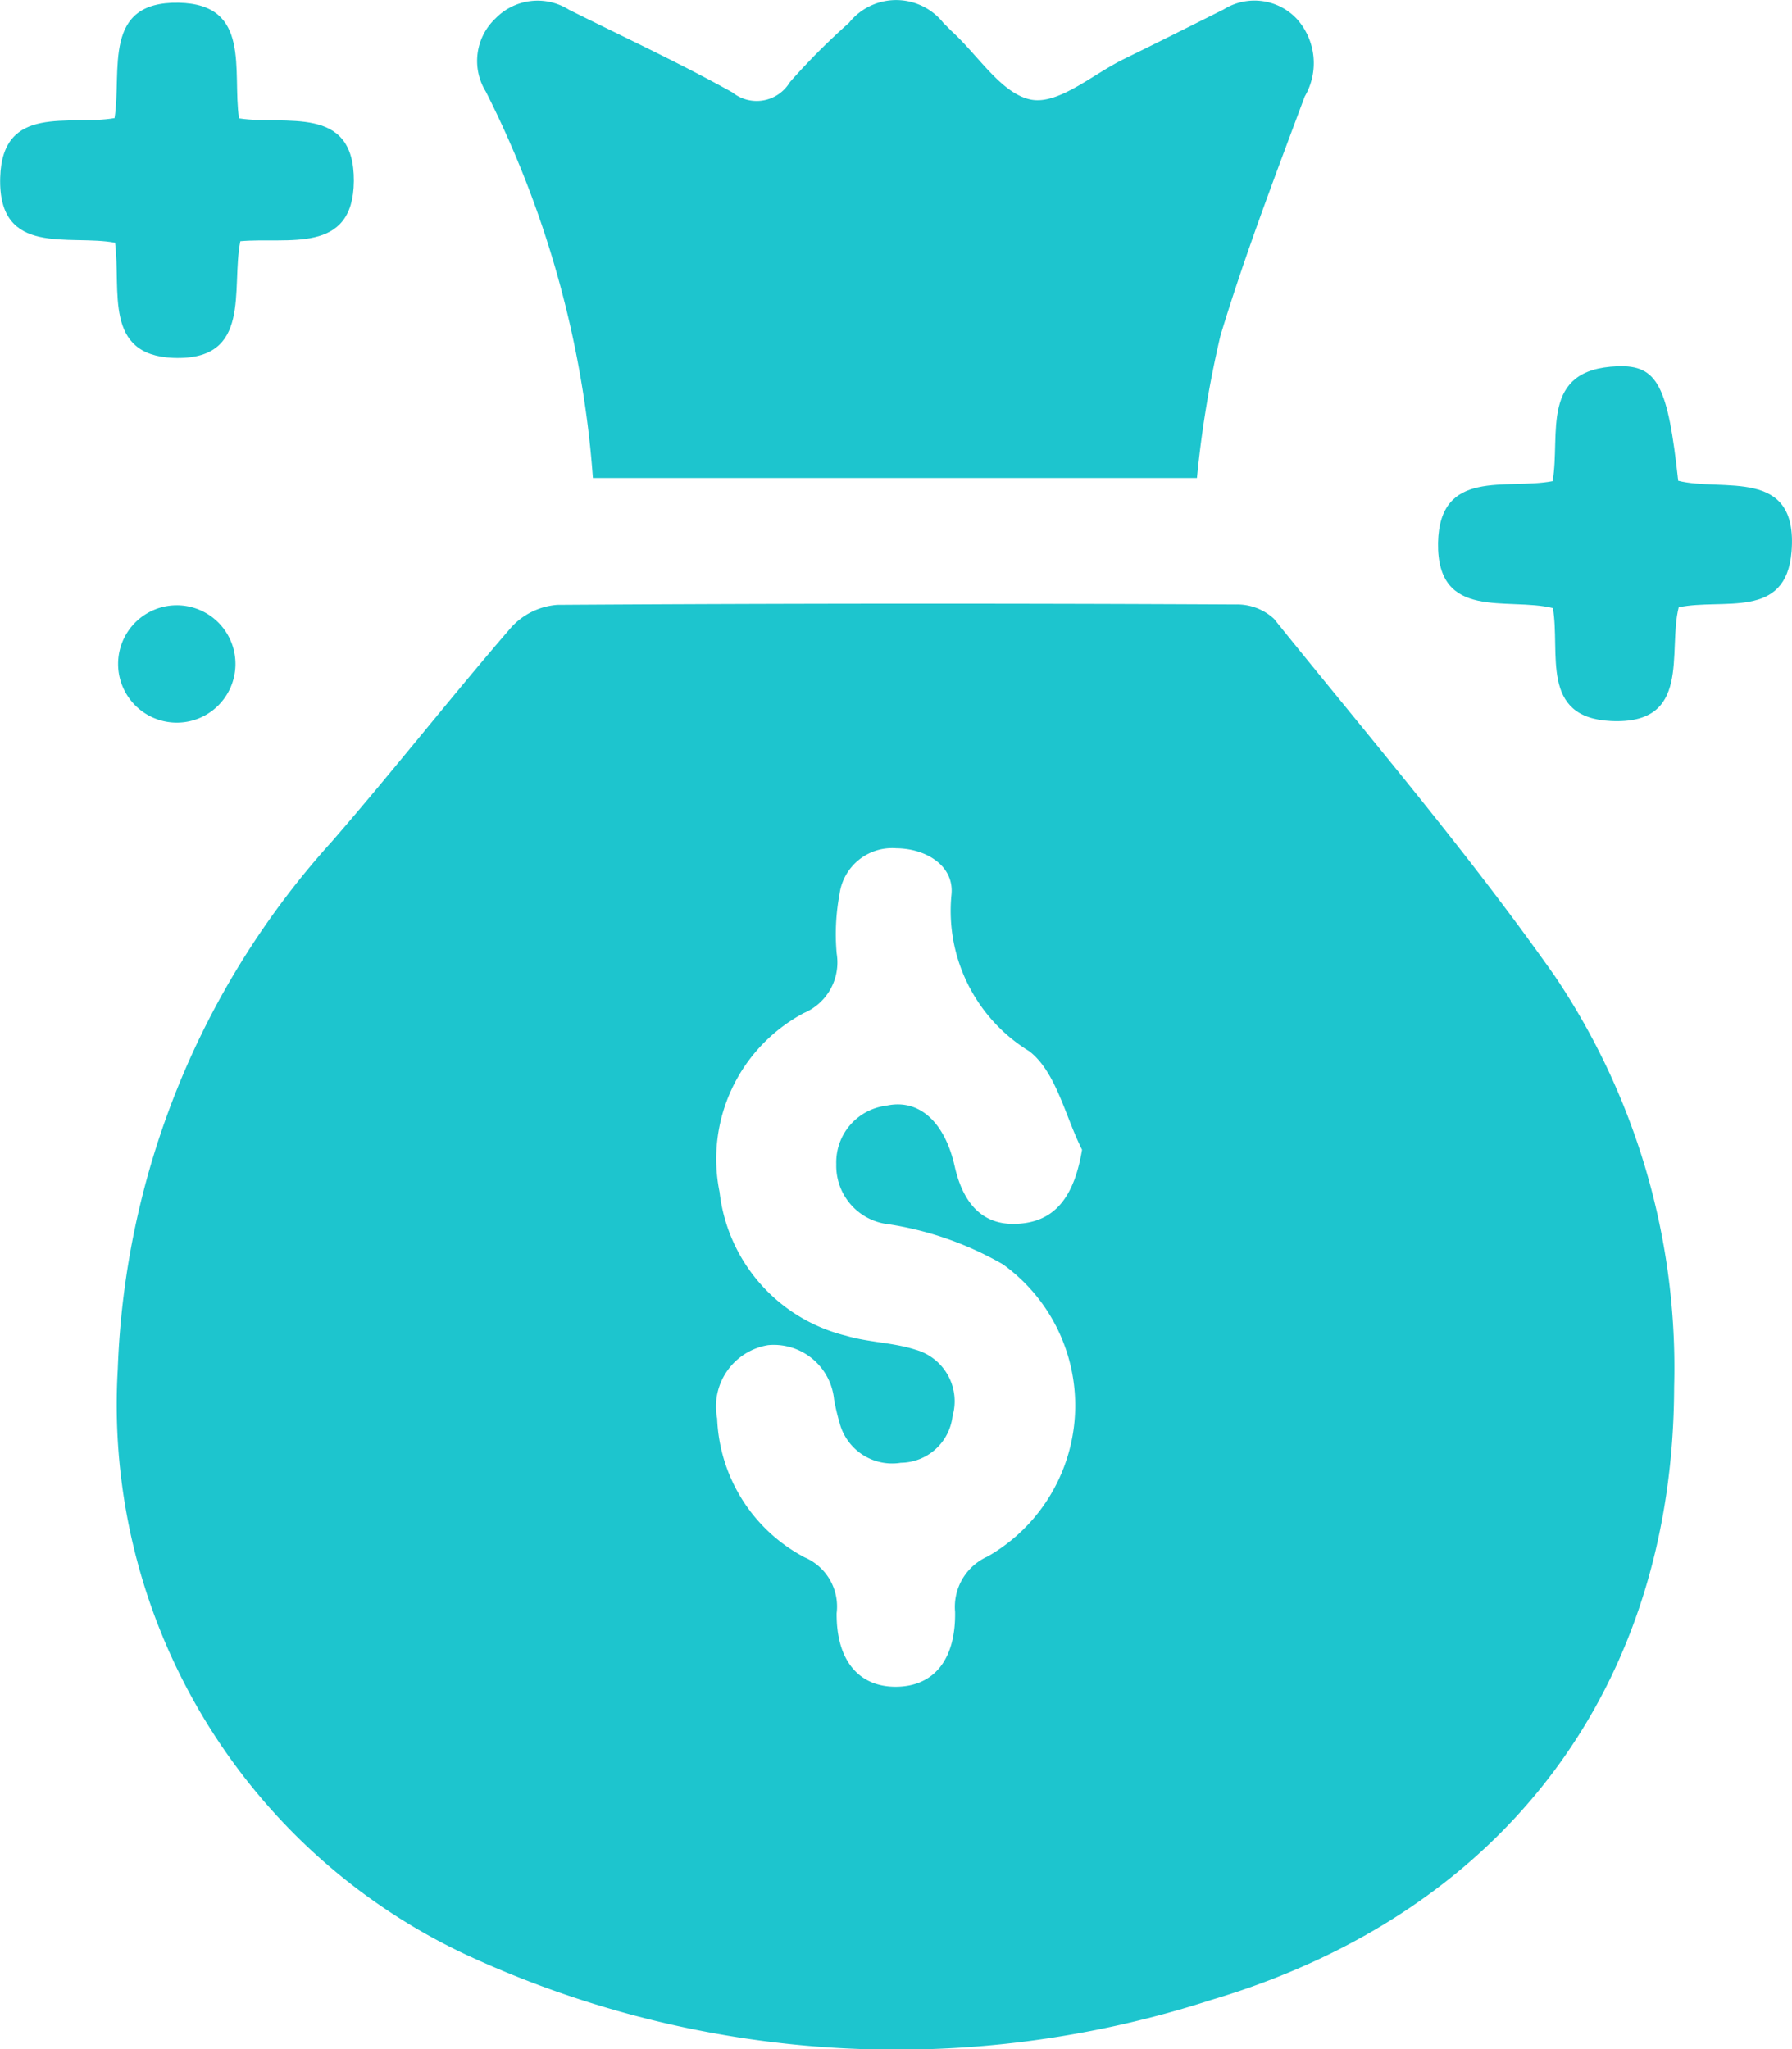
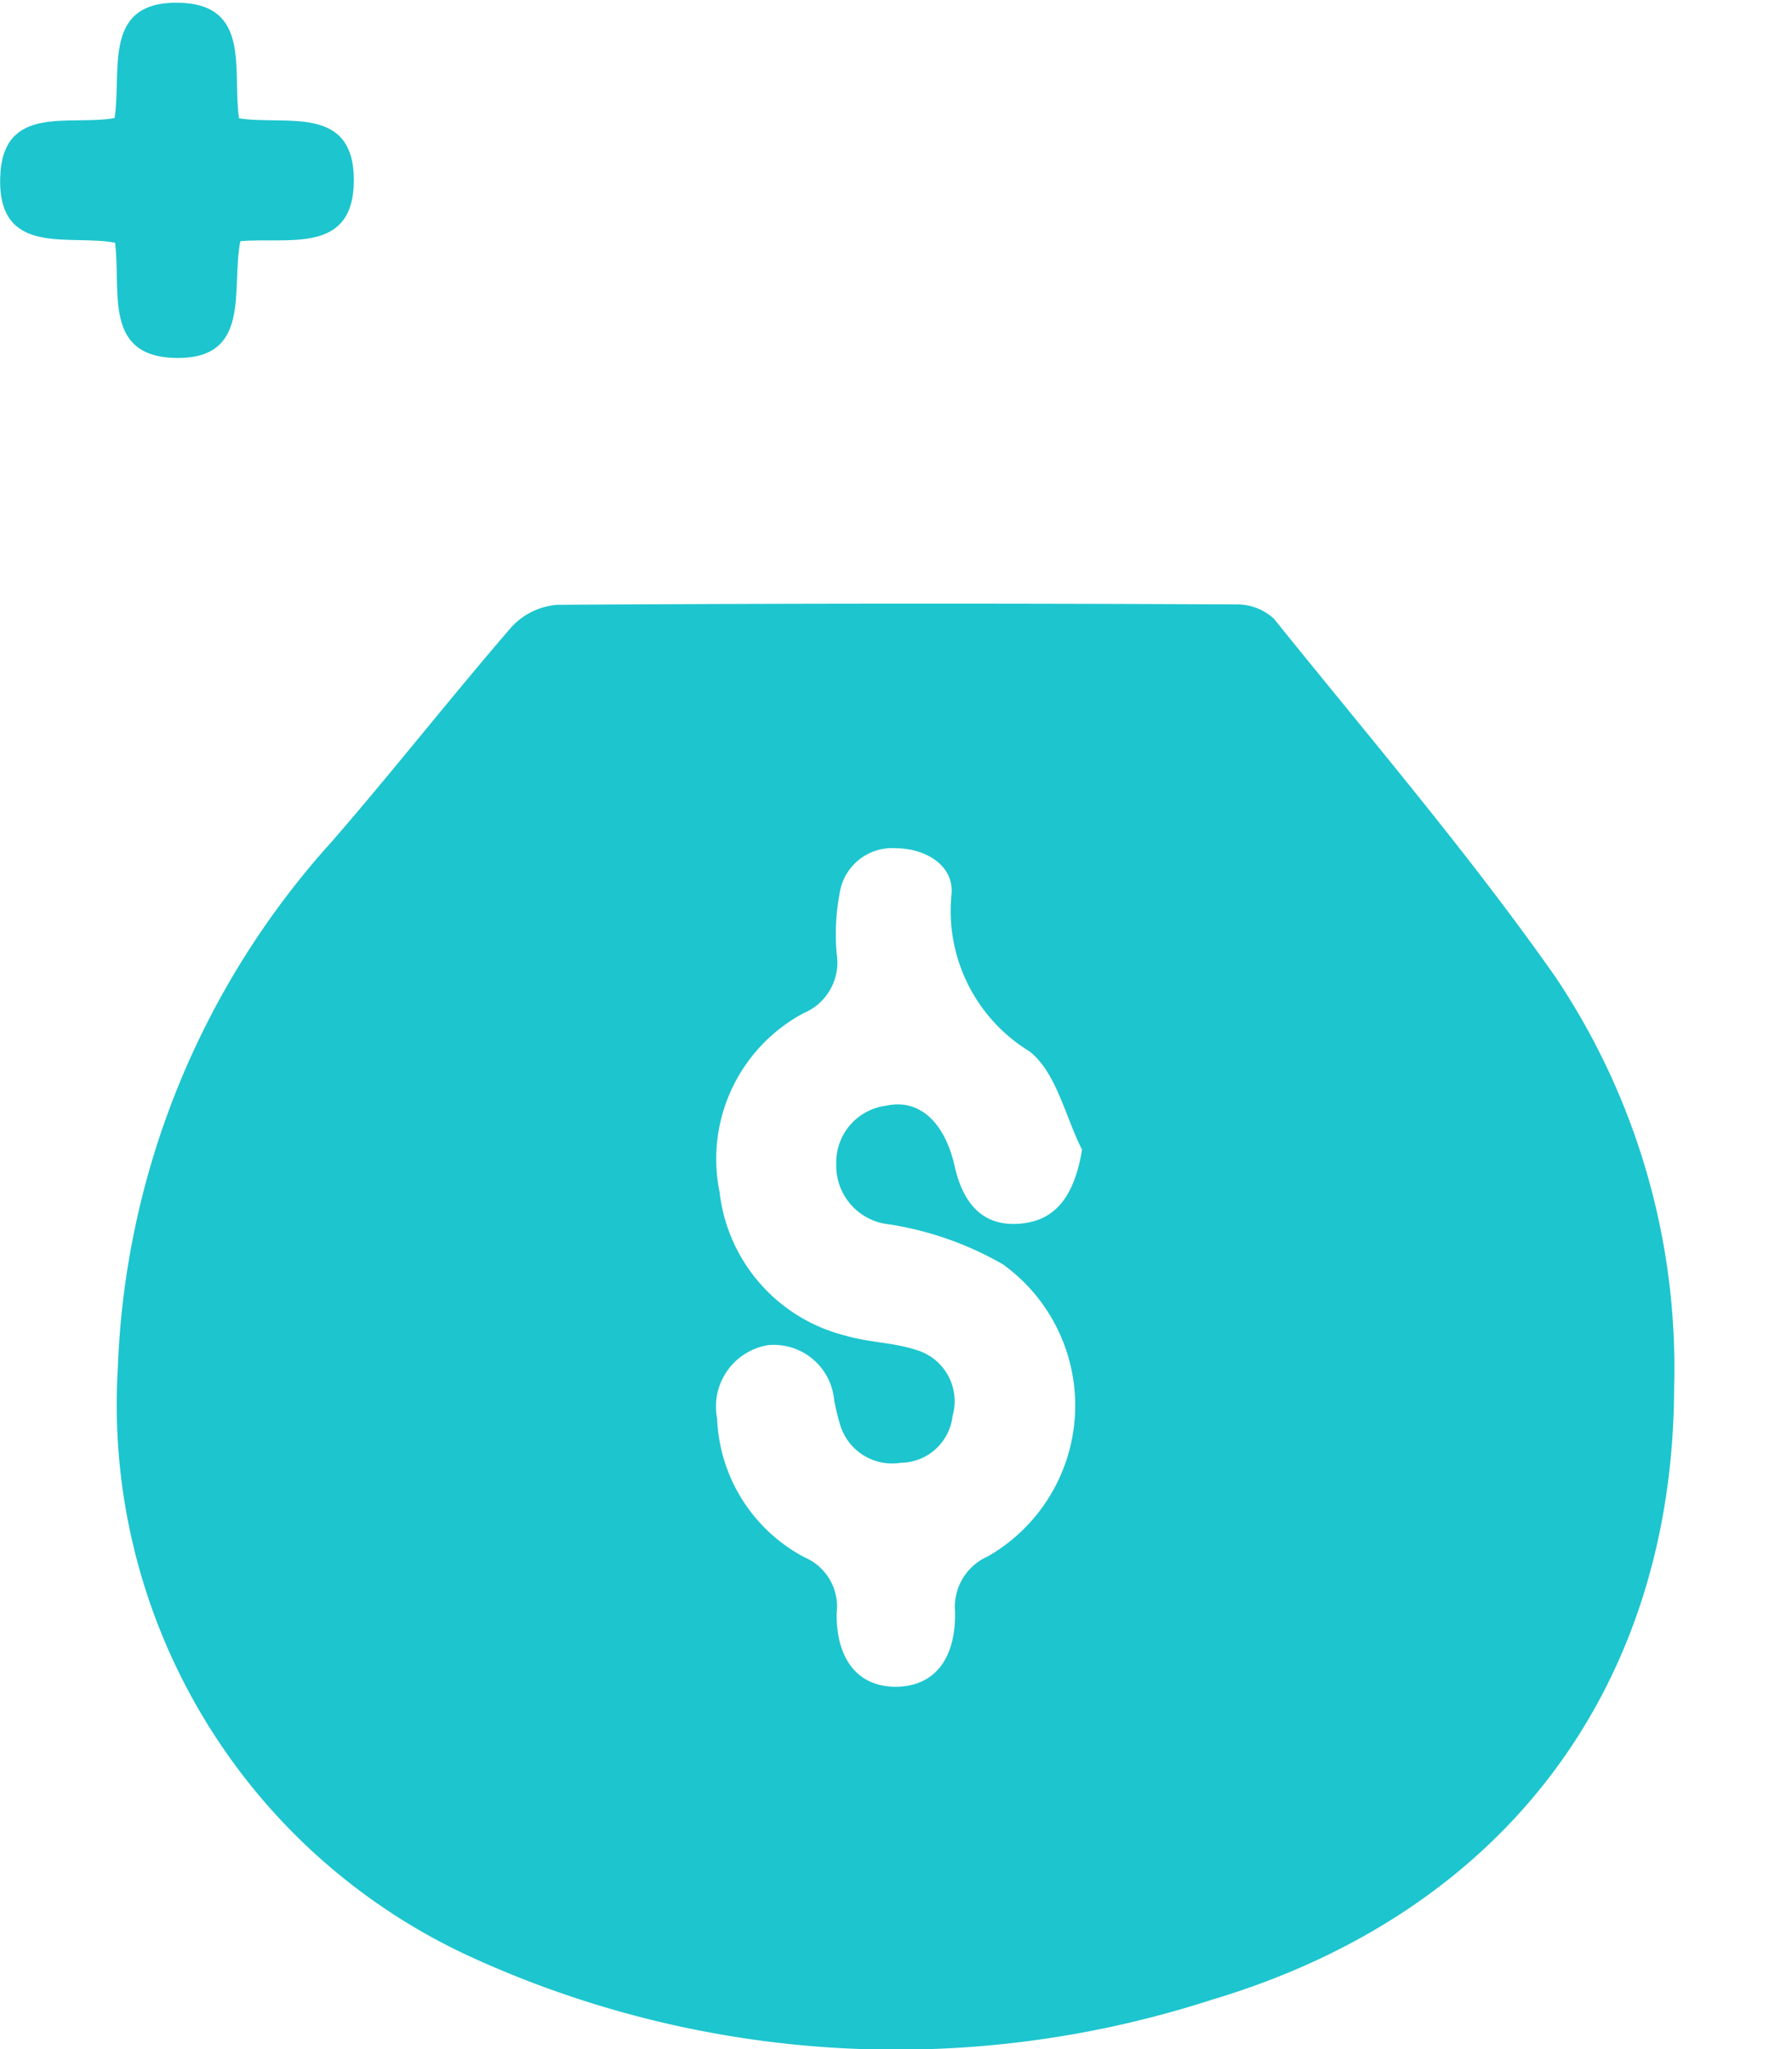
<svg xmlns="http://www.w3.org/2000/svg" width="37.445" height="42.812" viewBox="0 0 37.445 42.812">
  <g id="Group_5060" data-name="Group 5060" transform="translate(-753.888 71.441)">
    <path id="Path_9827" data-name="Path 9827" d="M801.1,20.476c-.014,6.24-3.523,10.977-9.679,12.806a21.365,21.365,0,0,1-15.517-.925A12.692,12.692,0,0,1,768.579,20.1a17.335,17.335,0,0,1,4.478-11.026c1.275-1.469,2.474-3,3.747-4.474a1.448,1.448,0,0,1,.96-.466q7.09-.045,14.181-.008a1.132,1.132,0,0,1,.794.3c1.985,2.467,4.05,4.879,5.869,7.465A14.644,14.644,0,0,1,801.1,20.476Zm-12.372-4.958c-.354-.7-.538-1.619-1.1-2.056A3.44,3.44,0,0,1,786,10.185c.058-.6-.531-.96-1.152-.965a1.109,1.109,0,0,0-1.187.955,4.518,4.518,0,0,0-.06,1.245,1.148,1.148,0,0,1-.686,1.242,3.454,3.454,0,0,0-1.761,3.741,3.5,3.5,0,0,0,2.638,3c.473.141.989.141,1.457.293a1.118,1.118,0,0,1,.773,1.387,1.1,1.1,0,0,1-1.08.975,1.135,1.135,0,0,1-1.28-.832,4.581,4.581,0,0,1-.115-.487A1.267,1.267,0,0,0,782.17,19.6a1.3,1.3,0,0,0-1.067,1.534,3.428,3.428,0,0,0,1.828,2.9A1.118,1.118,0,0,1,783.6,25.2c-.009,1,.475,1.546,1.25,1.537s1.241-.558,1.225-1.563a1.152,1.152,0,0,1,.684-1.16,3.634,3.634,0,0,0,.318-6.1,6.874,6.874,0,0,0-2.385-.838,1.23,1.23,0,0,1-1.1-1.257,1.194,1.194,0,0,1,1.049-1.222c.686-.15,1.221.346,1.427,1.273.2.876.675,1.276,1.425,1.186C788.2,16.974,788.572,16.454,788.728,15.519Z" transform="translate(-12.23 -62.939)" fill="#1dc5ce" />
-     <path id="Path_9828" data-name="Path 9828" d="M828.661-61.456H816.039a21.3,21.3,0,0,0-2.235-8.067,1.219,1.219,0,0,1,.2-1.533,1.227,1.227,0,0,1,1.535-.182c1.141.57,2.3,1.106,3.415,1.727a.808.808,0,0,0,1.2-.213,14.125,14.125,0,0,1,1.236-1.24,1.259,1.259,0,0,1,1.979.01c.062.056.117.119.178.175.547.5,1.04,1.31,1.658,1.421.573.1,1.282-.533,1.928-.849.7-.342,1.392-.69,2.086-1.037a1.213,1.213,0,0,1,1.531.2,1.382,1.382,0,0,1,.163,1.619c-.617,1.657-1.252,3.312-1.762,5A22.448,22.448,0,0,0,828.661-61.456Z" transform="translate(-49.762)" fill="#1dc5ce" />
-     <path id="Path_9829" data-name="Path 9829" d="M936.263-23.246c.171-.979-.281-2.342,1.356-2.4.838-.032,1.054.413,1.268,2.392.925.237,2.509-.3,2.369,1.476-.113,1.437-1.43.971-2.358,1.167-.235.93.285,2.459-1.419,2.376-1.487-.072-1.05-1.422-1.21-2.359-.948-.236-2.425.278-2.4-1.363C933.9-23.525,935.3-23.06,936.263-23.246Z" transform="translate(-149.932 -38.143)" fill="#1dc5ce" />
    <path id="Path_9830" data-name="Path 9830" d="M756.282-68.691c.155-1-.264-2.439,1.338-2.41,1.528.028,1.118,1.427,1.262,2.415.967.153,2.411-.305,2.4,1.312-.014,1.543-1.38,1.166-2.372,1.255-.2,1,.26,2.5-1.4,2.438-1.463-.058-1.09-1.4-1.218-2.406-.947-.182-2.447.31-2.4-1.36C753.935-69,755.338-68.524,756.282-68.691Z" transform="translate(0 -0.283)" fill="#1dc5ce" />
-     <path id="Path_9831" data-name="Path 9831" d="M771.121,5.5a1.226,1.226,0,1,1-2.452.006,1.226,1.226,0,1,1,2.452-.006Z" transform="translate(-12.313 -63.073)" fill="#1dc5ce" />
  </g>
</svg>